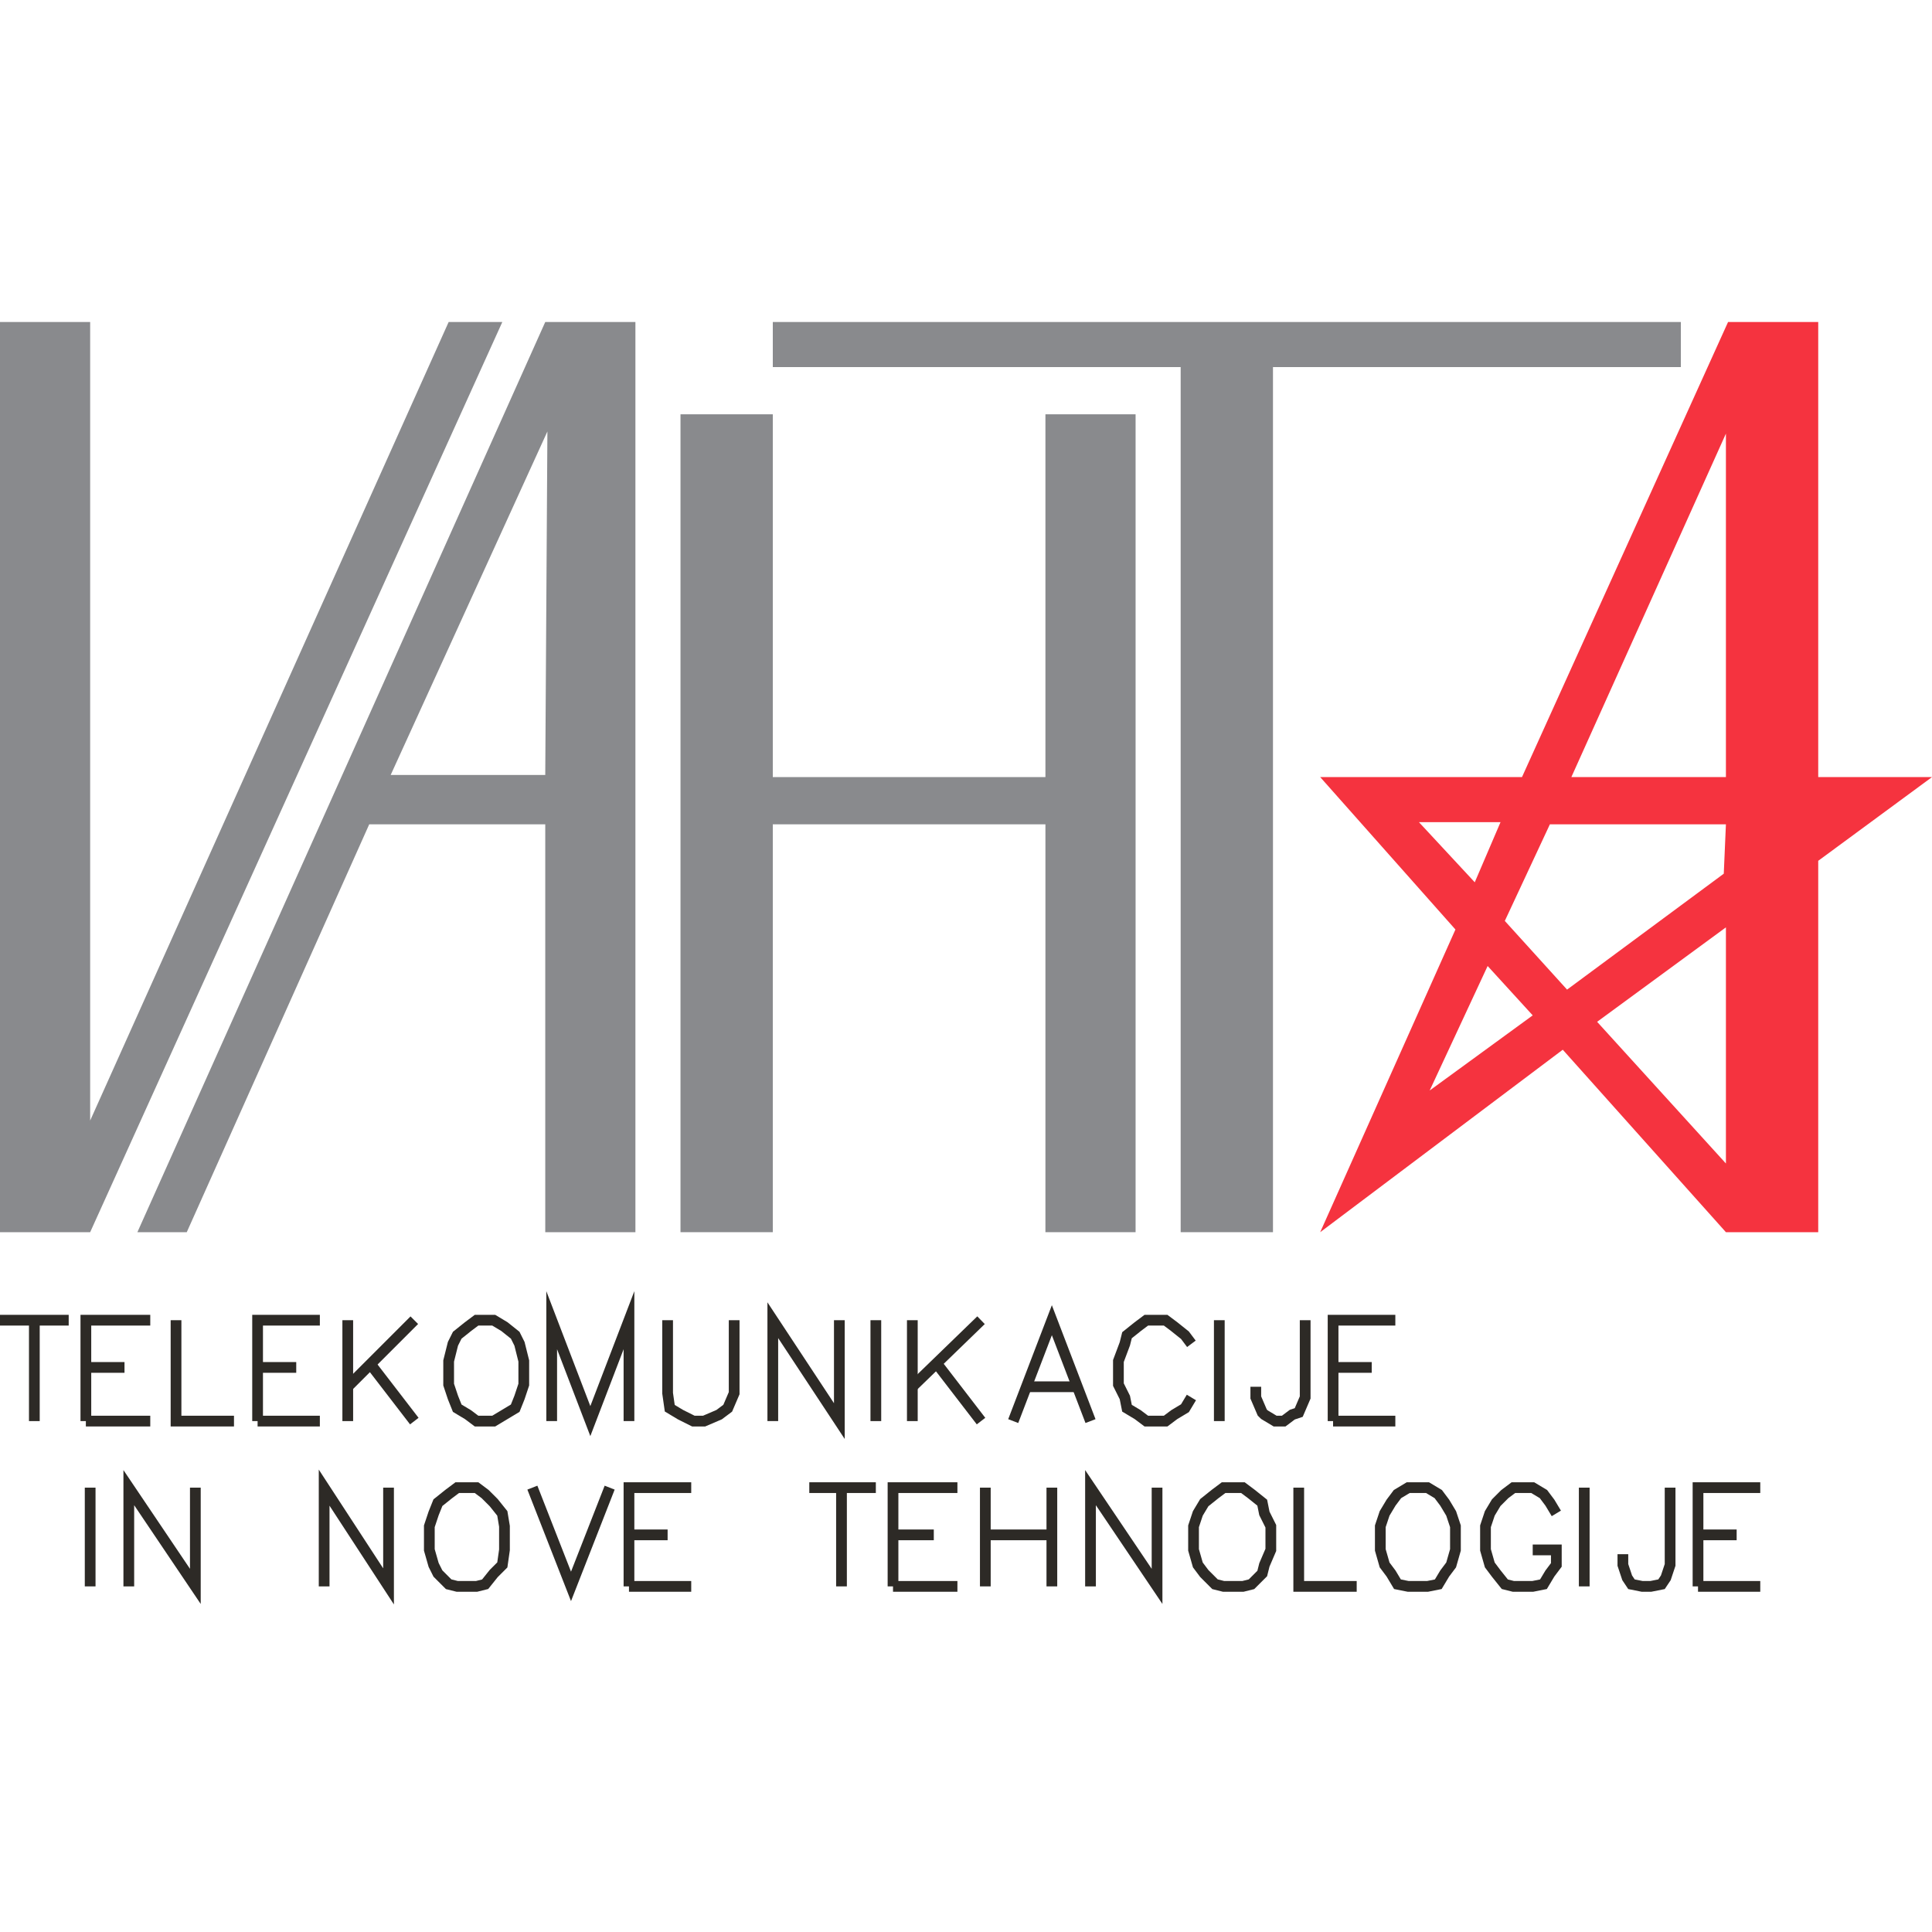
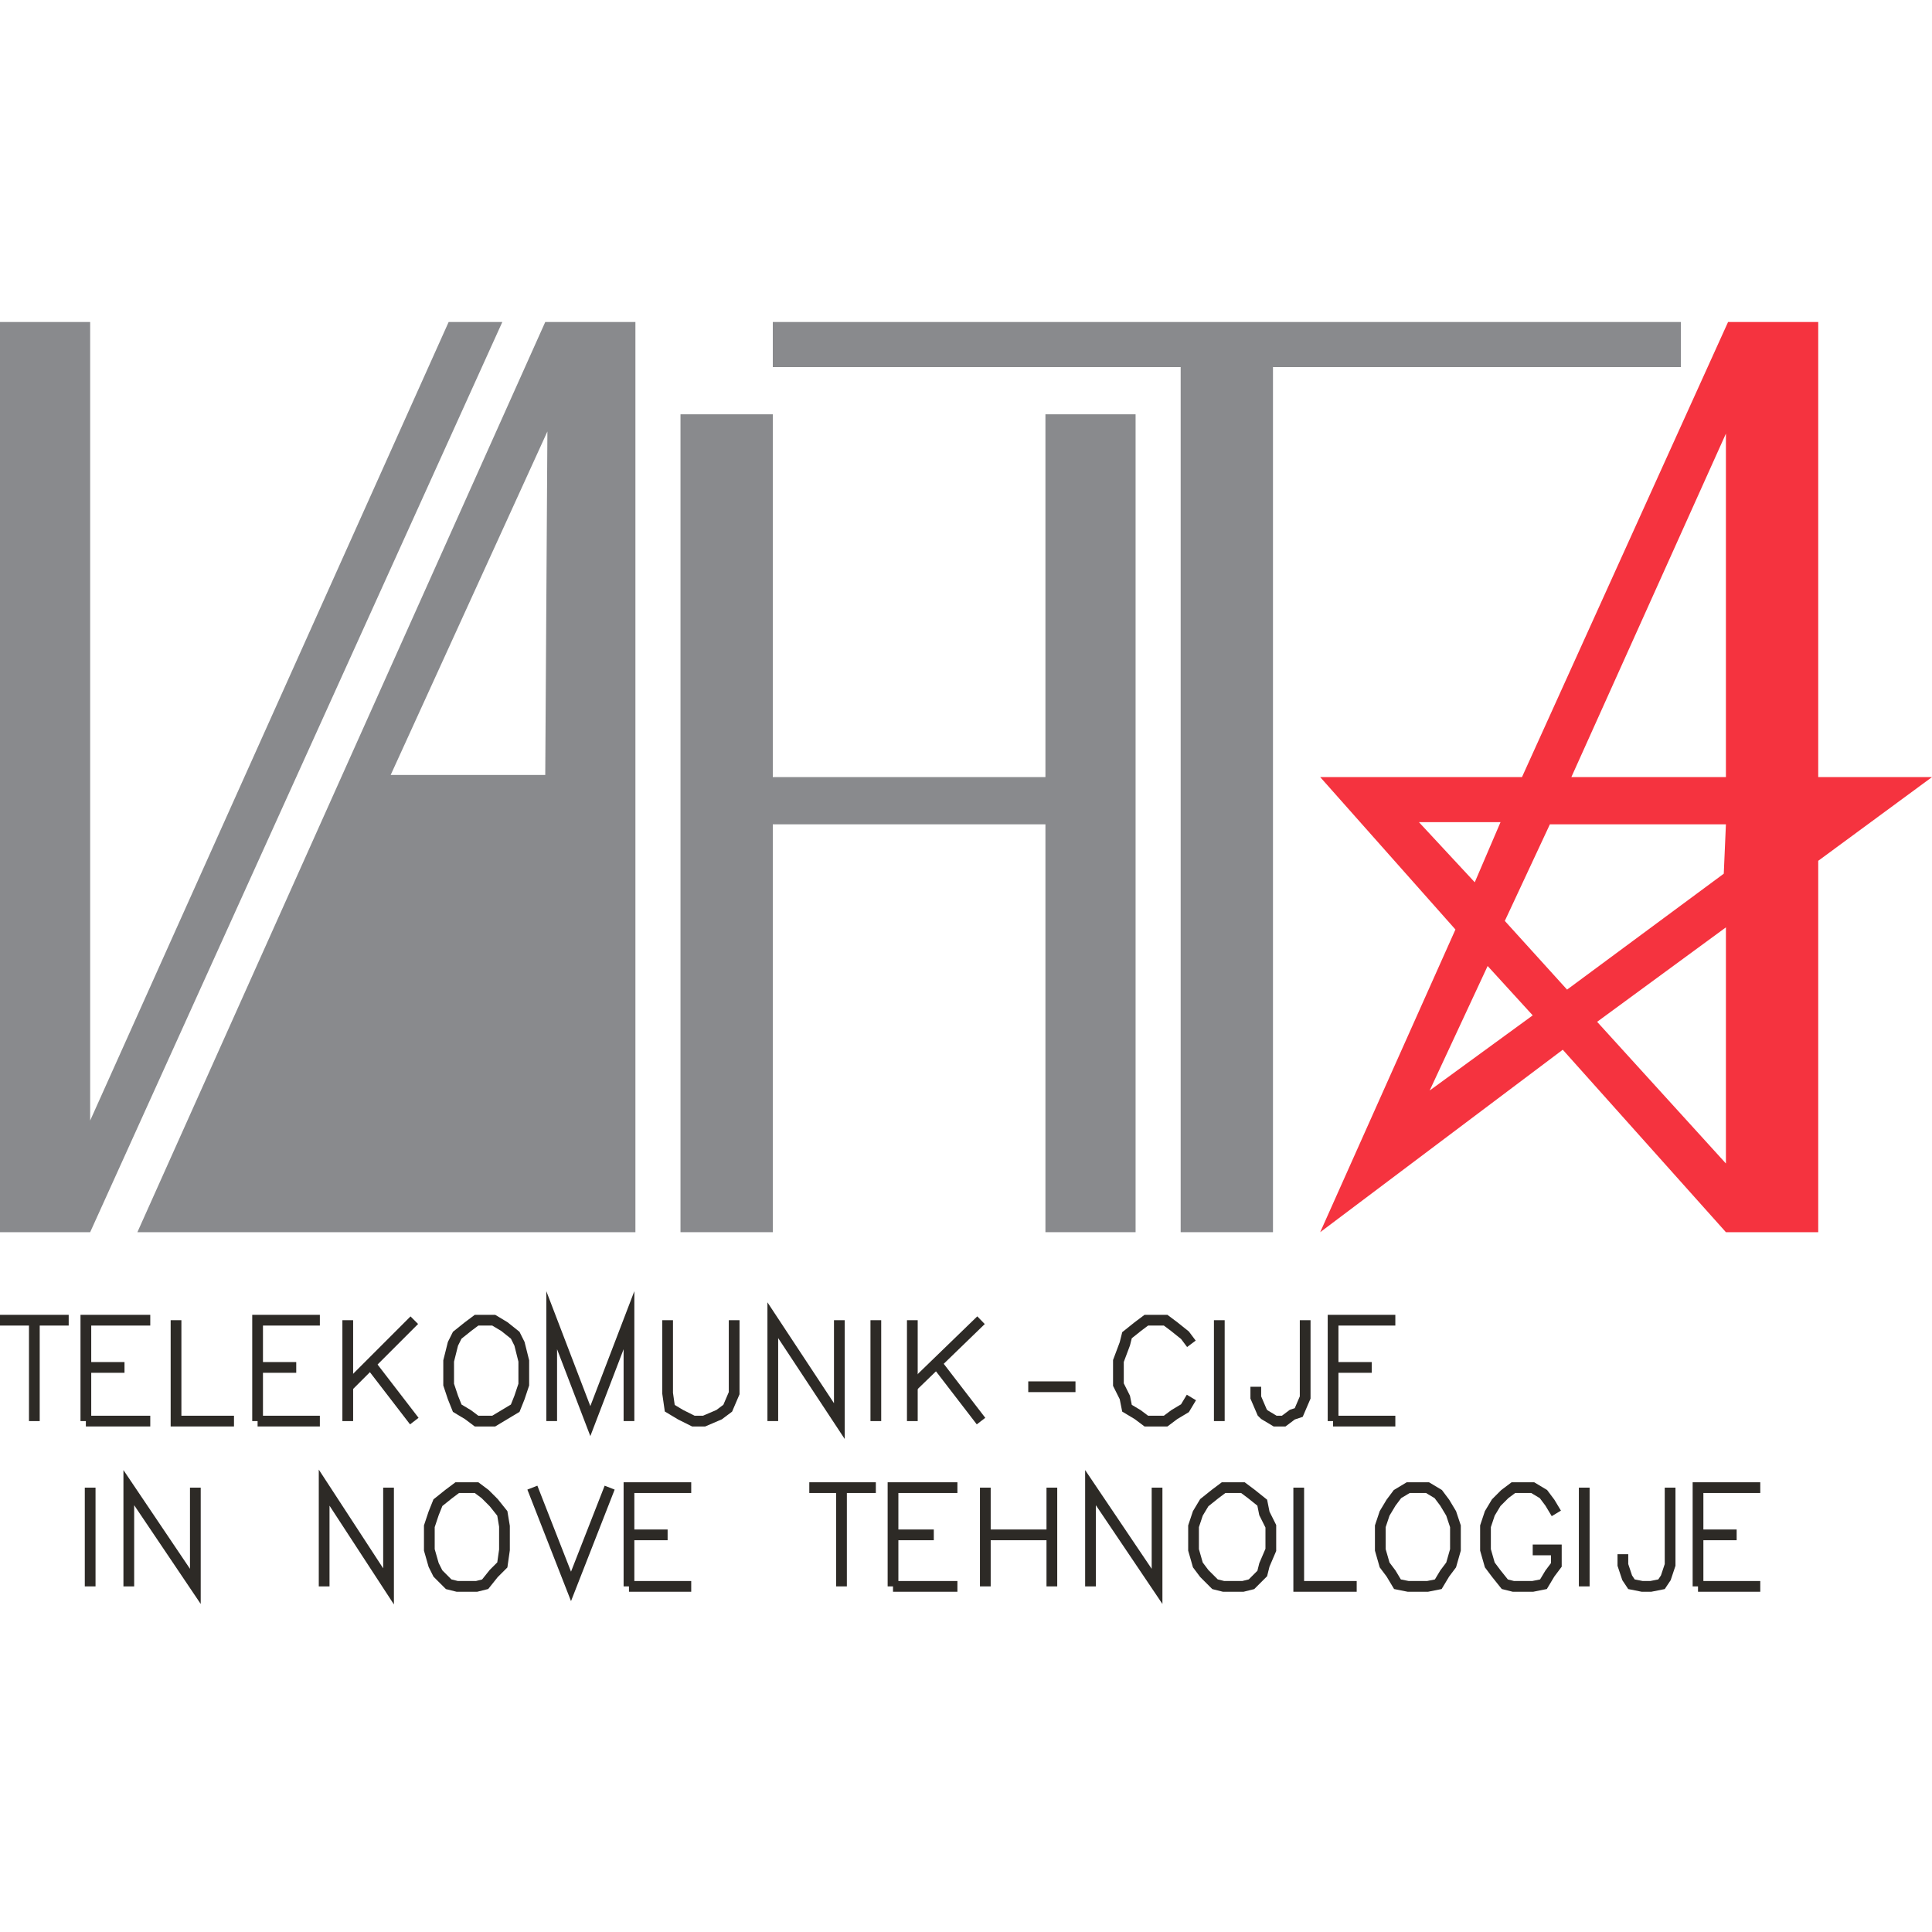
<svg xmlns="http://www.w3.org/2000/svg" version="1.1" id="Layer_1" x="0px" y="0px" width="90px" height="90px" viewBox="0 0 90 90" style="enable-background:new 0 0 90 90;" xml:space="preserve">
  <style type="text/css">
	.st0{fill:none;stroke:#2D2A26;stroke-width:0.5;stroke-miterlimit:10;}
	.st1{fill:#F5333F;}
	.st2{fill:#898A8D;}
</style>
  <g>
    <line class="st0" x1="1.6" y1="61.5" x2="1.6" y2="66.2" />
    <line class="st0" x1="0" y1="61.5" x2="3.2" y2="61.5" />
    <polyline class="st0" points="4,66.2 4,61.5 7,61.5  " />
    <line class="st0" x1="4" y1="63.7" x2="5.8" y2="63.7" />
    <line class="st0" x1="4" y1="66.2" x2="7" y2="66.2" />
    <polyline class="st0" points="8.2,61.5 8.2,66.2 10.9,66.2  " />
    <polyline class="st0" points="12,66.2 12,61.5 14.9,61.5  " />
    <line class="st0" x1="12" y1="63.7" x2="13.8" y2="63.7" />
    <line class="st0" x1="12" y1="66.2" x2="14.9" y2="66.2" />
    <line class="st0" x1="16.2" y1="66.2" x2="16.2" y2="61.5" />
    <line class="st0" x1="19.3" y1="61.5" x2="16.2" y2="64.6" />
    <line class="st0" x1="17.3" y1="63.6" x2="19.3" y2="66.2" />
    <polygon class="st0" points="22.2,61.5 21.8,61.8 21.3,62.2 21.1,62.6 20.9,63.4 20.9,64.5 21.1,65.1 21.3,65.6 21.8,65.9    22.2,66.2 23,66.2 23.5,65.9 24,65.6 24.2,65.1 24.4,64.5 24.4,63.4 24.2,62.6 24,62.2 23.5,61.8 23,61.5  " />
    <polyline class="st0" points="25.7,66.2 25.7,61.5 27.5,66.2 29.3,61.5 29.3,66.2  " />
    <polyline class="st0" points="31.1,61.5 31.1,64.9 31.2,65.6 31.7,65.9 32.3,66.2 32.8,66.2 33.5,65.9 33.9,65.6 34.2,64.9    34.2,61.5  " />
    <polyline class="st0" points="36,66.2 36,61.5 39.1,66.2 39.1,61.5  " />
    <line class="st0" x1="40.8" y1="66.2" x2="40.8" y2="61.5" />
    <line class="st0" x1="42.5" y1="66.2" x2="42.5" y2="61.5" />
    <line class="st0" x1="45.7" y1="61.5" x2="42.5" y2="64.6" />
    <line class="st0" x1="43.7" y1="63.6" x2="45.7" y2="66.2" />
-     <polyline class="st0" points="47.2,66.2 49,61.5 50.8,66.2  " />
    <line class="st0" x1="47.9" y1="64.6" x2="50.1" y2="64.6" />
    <polyline class="st0" points="55.5,62.6 55.2,62.2 54.7,61.8 54.3,61.5 53.4,61.5 53,61.8 52.5,62.2 52.4,62.6 52.1,63.4    52.1,64.5 52.4,65.1 52.5,65.6 53,65.9 53.4,66.2 54.3,66.2 54.7,65.9 55.2,65.6 55.5,65.1  " />
    <line class="st0" x1="56.8" y1="66.2" x2="56.8" y2="61.5" />
    <polyline class="st0" points="60.8,61.5 60.8,65.1 60.5,65.8 60.2,65.9 59.8,66.2 59.4,66.2 58.9,65.9 58.8,65.8 58.5,65.1    58.5,64.6  " />
    <polyline class="st0" points="62.1,66.2 62.1,61.5 65,61.5  " />
    <line class="st0" x1="62.1" y1="63.7" x2="63.9" y2="63.7" />
    <line class="st0" x1="62.1" y1="66.2" x2="65" y2="66.2" />
    <line class="st0" x1="4.2" y1="73.9" x2="4.2" y2="69.3" />
    <polyline class="st0" points="6,73.9 6,69.3 9.1,73.9 9.1,69.3  " />
    <polyline class="st0" points="15.1,73.9 15.1,69.3 18.1,73.9 18.1,69.3  " />
    <polygon class="st0" points="21.3,69.3 20.9,69.6 20.4,70 20.2,70.5 20,71.1 20,72.2 20.2,72.9 20.4,73.3 20.9,73.8 21.3,73.9    22.2,73.9 22.6,73.8 23,73.3 23.4,72.9 23.5,72.2 23.5,71.1 23.4,70.5 23,70 22.6,69.6 22.2,69.3  " />
    <polyline class="st0" points="24.8,69.3 26.6,73.9 28.4,69.3 28.4,69.3  " />
    <polyline class="st0" points="29.3,73.9 29.3,69.3 32.2,69.3  " />
    <line class="st0" x1="29.3" y1="71.5" x2="31.1" y2="71.5" />
    <line class="st0" x1="29.3" y1="73.9" x2="32.2" y2="73.9" />
    <line class="st0" x1="39.2" y1="69.3" x2="39.2" y2="73.9" />
    <line class="st0" x1="37.7" y1="69.3" x2="40.8" y2="69.3" />
    <polyline class="st0" points="41.6,73.9 41.6,69.3 44.6,69.3  " />
    <line class="st0" x1="41.6" y1="71.5" x2="43.5" y2="71.5" />
    <line class="st0" x1="41.6" y1="73.9" x2="44.6" y2="73.9" />
    <line class="st0" x1="45.9" y1="73.9" x2="45.9" y2="69.3" />
    <line class="st0" x1="49" y1="69.3" x2="49" y2="73.9" />
    <line class="st0" x1="45.9" y1="71.5" x2="49" y2="71.5" />
    <polyline class="st0" points="50.8,73.9 50.8,69.3 53.9,73.9 53.9,69.3  " />
    <polygon class="st0" points="57,69.3 56.6,69.6 56.1,70 55.8,70.5 55.6,71.1 55.6,72.2 55.8,72.9 56.1,73.3 56.6,73.8 57,73.9    57.9,73.9 58.3,73.8 58.8,73.3 58.9,72.9 59.2,72.2 59.2,71.1 58.9,70.5 58.8,70 58.3,69.6 57.9,69.3  " />
    <polyline class="st0" points="60.5,69.3 60.5,73.9 63.2,73.9  " />
    <polygon class="st0" points="65.6,69.3 65.1,69.6 64.8,70 64.5,70.5 64.3,71.1 64.3,72.2 64.5,72.9 64.8,73.3 65.1,73.8 65.6,73.9    66.5,73.9 67,73.8 67.3,73.3 67.6,72.9 67.8,72.2 67.8,71.1 67.6,70.5 67.3,70 67,69.6 66.5,69.3  " />
    <polyline class="st0" points="72.5,70.5 72.2,70 71.9,69.6 71.4,69.3 70.5,69.3 70.1,69.6 69.7,70 69.4,70.5 69.2,71.1 69.2,72.2    69.4,72.9 69.7,73.3 70.1,73.8 70.5,73.9 71.4,73.9 71.9,73.8 72.2,73.3 72.5,72.9 72.5,72.2 71.4,72.2  " />
    <line class="st0" x1="73.8" y1="73.9" x2="73.8" y2="69.3" />
    <polyline class="st0" points="77.8,69.3 77.8,72.9 77.6,73.5 77.4,73.8 76.9,73.9 76.5,73.9 76,73.8 75.8,73.5 75.6,72.9    75.6,72.4  " />
    <polyline class="st0" points="79.1,73.9 79.1,69.3 82,69.3  " />
    <line class="st0" x1="79.1" y1="71.5" x2="80.9" y2="71.5" />
    <line class="st0" x1="79.1" y1="73.9" x2="82" y2="73.9" />
    <g id="XMLID_1_">
      <g>
        <path class="st1" d="M66.6,50.8l4.8-3.5L69.3,45L66.6,50.8z M80.4,38.4h-8.2l-2.1,4.5l2.9,3.2l7.3-5.4L80.4,38.4L80.4,38.4z      M73.2,36.2h7.2v-16L73.2,36.2z M80.4,57.4l-7.6-8.5l-11.3,8.5l6.3-14.1l-6.3-7.1h9.4L80.5,15h4.2v21.2H90l-5.3,3.9v17.3H80.4z      M74.4,47.6l6,6.6v-11L74.4,47.6z M68.7,41.1l1.2-2.8h-3.8L68.7,41.1z" />
        <polygon class="st2" points="59.3,17.1 59.3,57.4 55,57.4 55,17.1 36,17.1 36,15 78.3,15 78.3,17.1    " />
        <polygon class="st2" points="52.9,19.3 52.9,57.4 48.7,57.4 48.7,38.4 36,38.4 36,57.4 31.7,57.4 31.7,19.3 36,19.3 36,36.2      48.7,36.2 48.7,19.3    " />
-         <path class="st2" d="M25.5,20.1l-7.3,16h7.2L25.5,20.1L25.5,20.1z M8.7,57.4H6.4l19-42.4h4.2v42.4h-4.2v-19h-8.2L8.7,57.4z" />
+         <path class="st2" d="M25.5,20.1l-7.3,16h7.2L25.5,20.1L25.5,20.1z M8.7,57.4H6.4l19-42.4h4.2v42.4h-4.2h-8.2L8.7,57.4z" />
        <polygon class="st2" points="4.2,57.4 0,57.4 0,15 4.2,15 4.2,52.2 20.9,15 23.4,15    " />
      </g>
    </g>
  </g>
</svg>